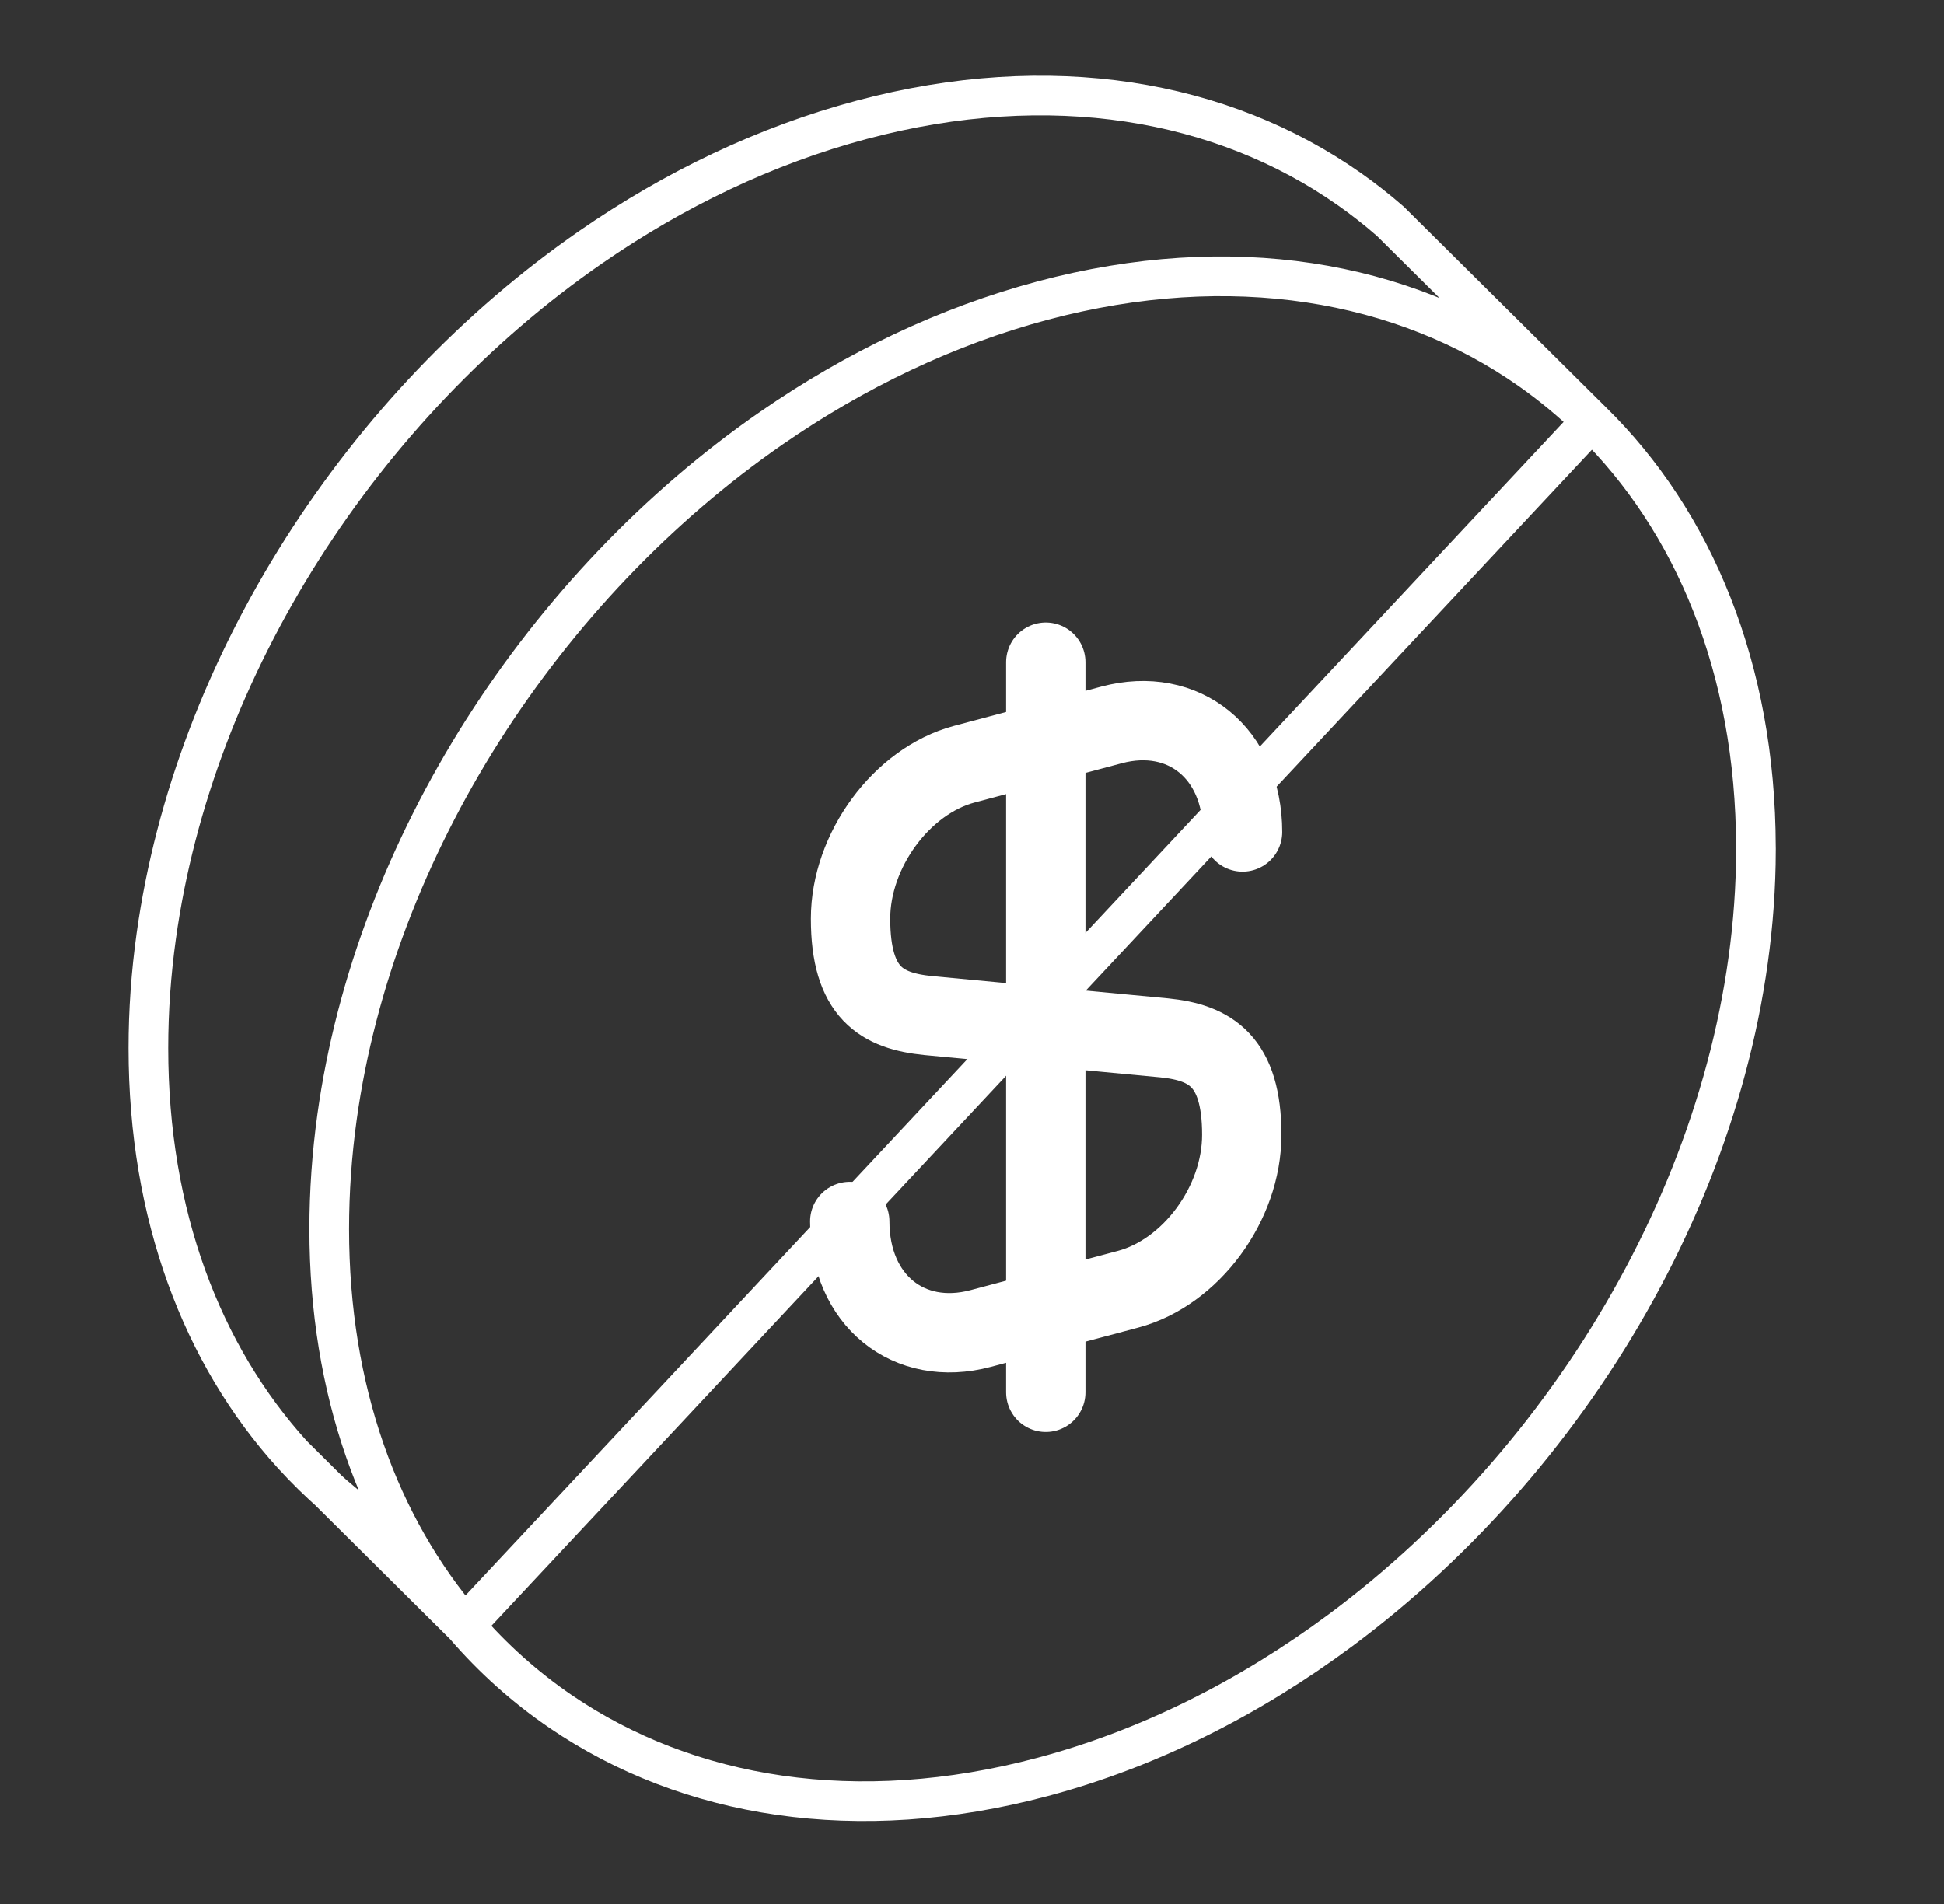
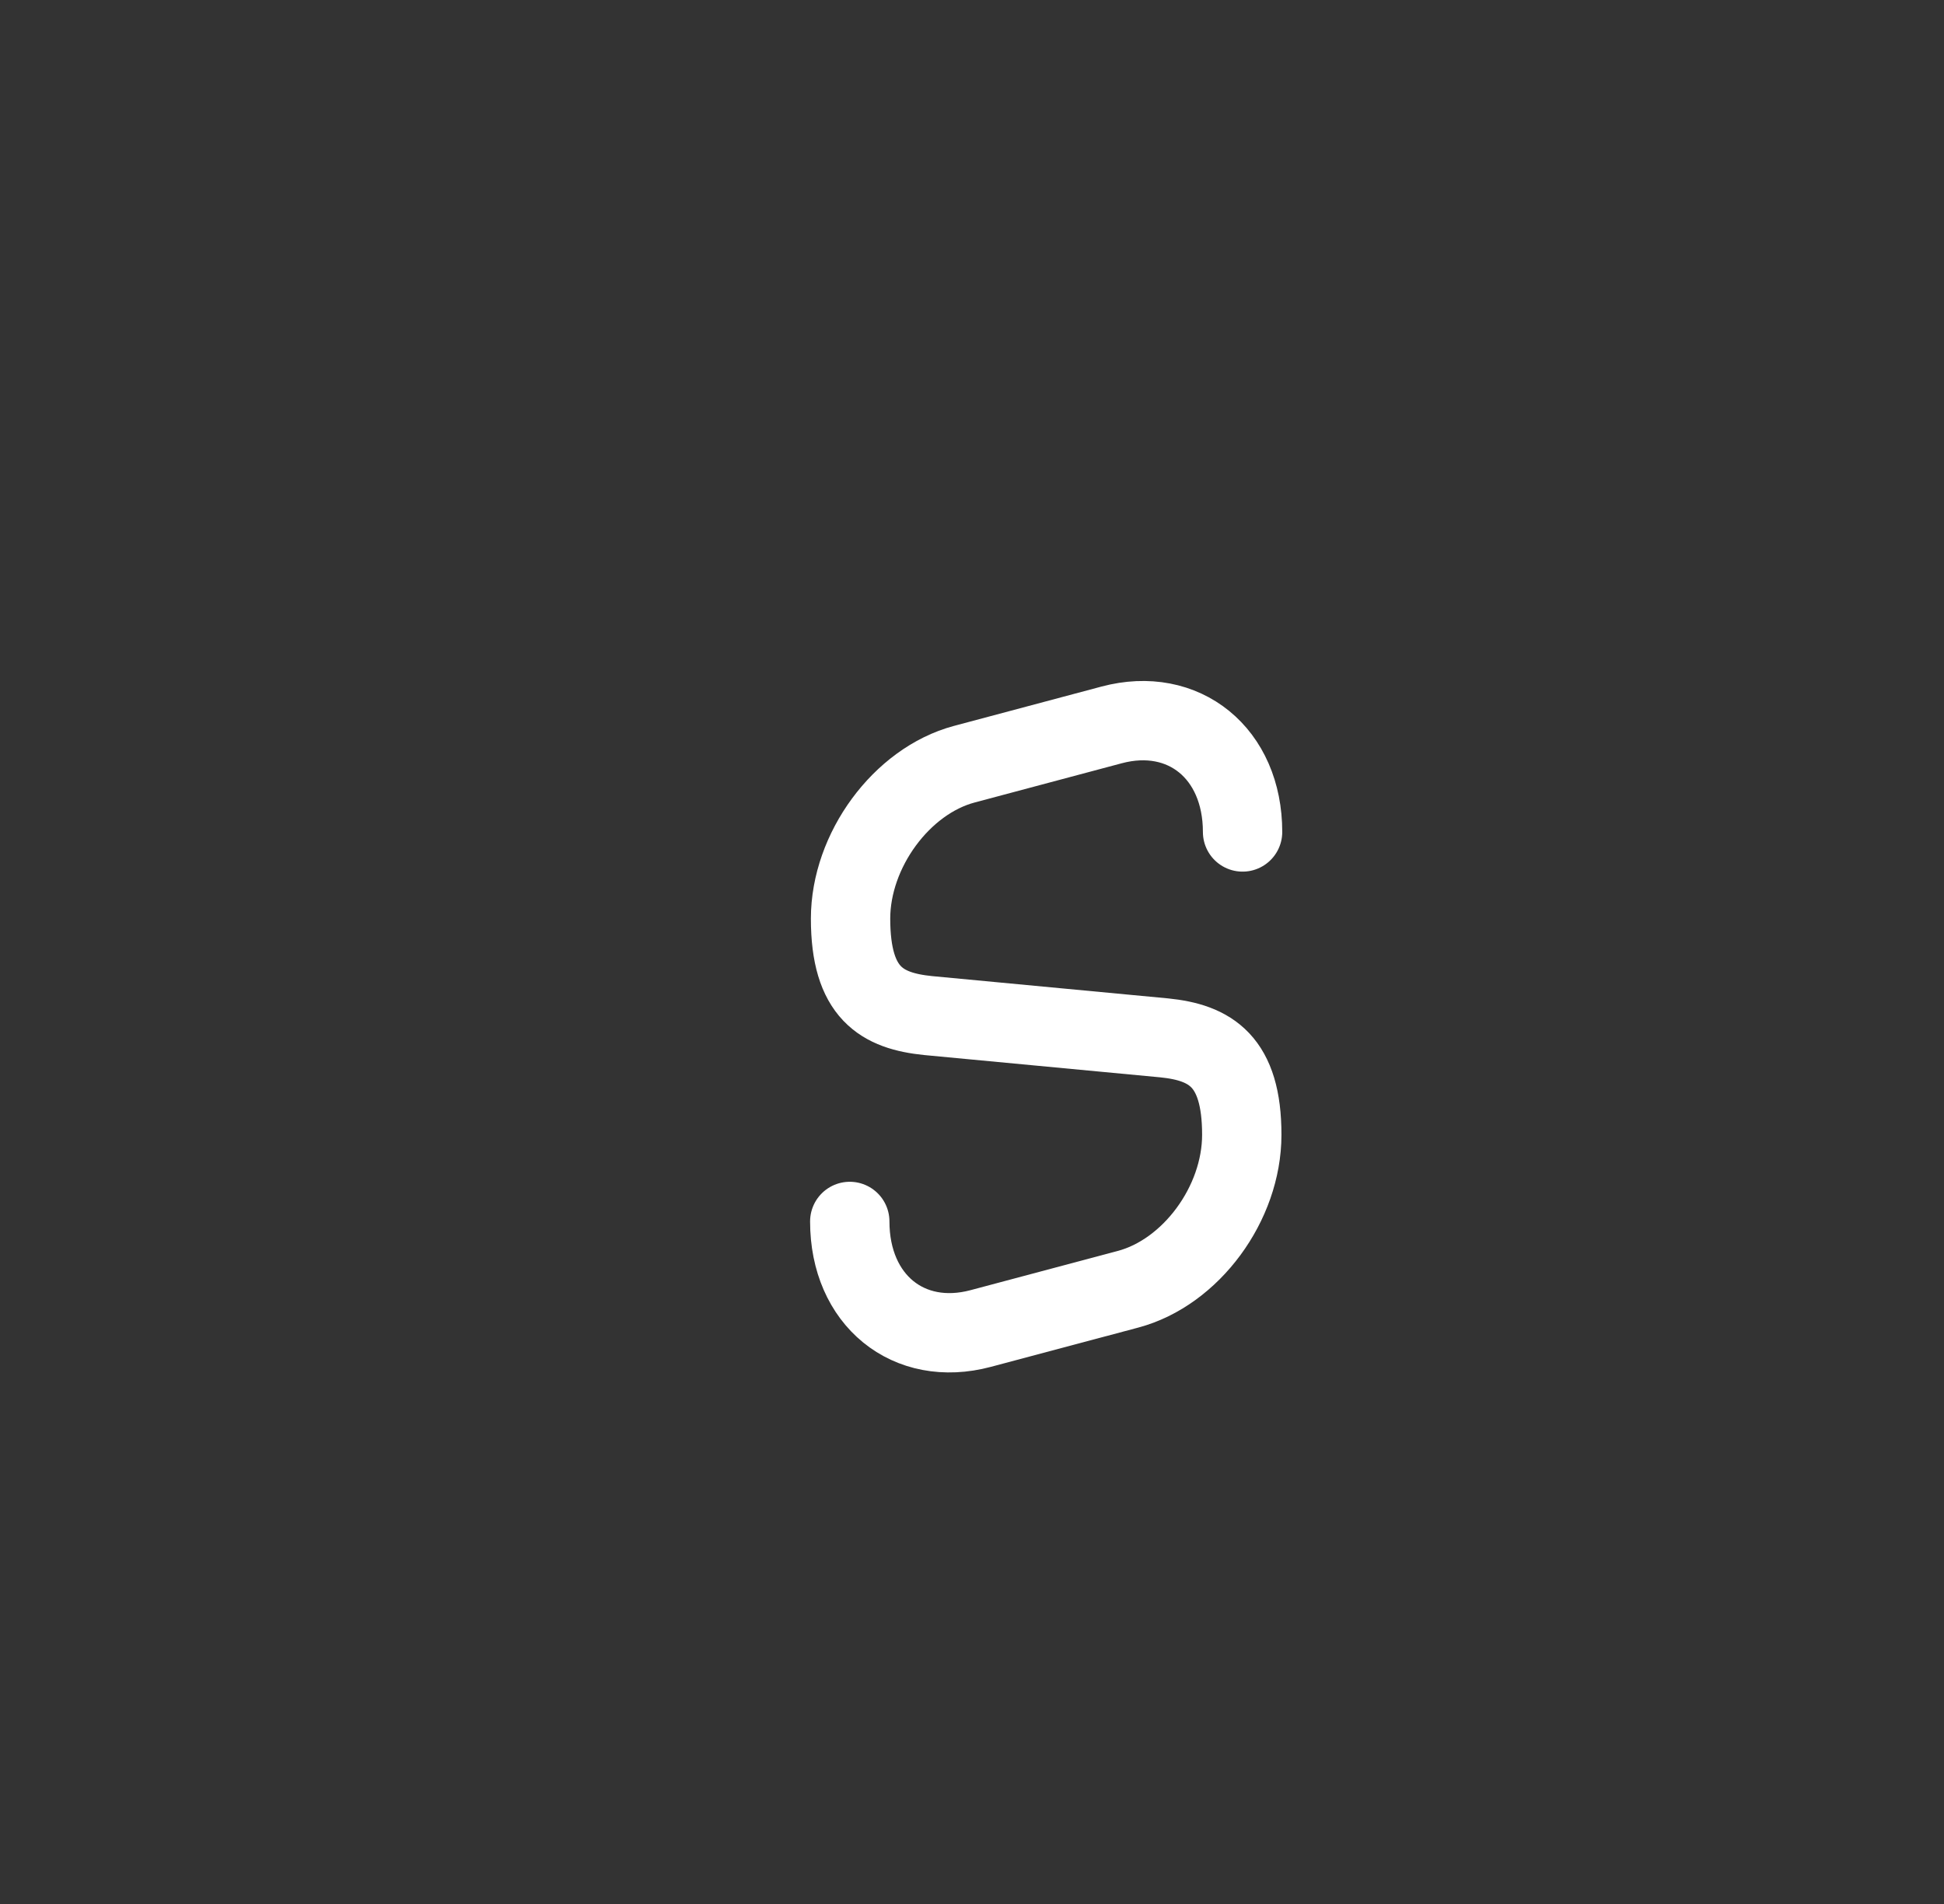
<svg xmlns="http://www.w3.org/2000/svg" width="49" height="48" viewBox="0 0 49 48" fill="none">
  <rect x="0" y="0" width="49" height="48" fill="#333333" stroke="none" />
-   <path d="M9.579 38.593C8.772 38.043 8.032 37.399 7.371 36.671M7.371 36.671C5.092 34.16 3.74 30.635 3.74 26.424C3.74 25.483 3.807 24.54 3.938 23.601C4.884 16.788 9.139 10.211 14.889 6.231C16.995 4.774 19.302 3.664 21.721 3.02C26.475 1.752 30.798 2.508 34.013 4.769C34.371 5.021 34.716 5.292 35.046 5.58L40.118 10.614M7.371 36.671L11.709 40.98M11.709 40.98C12.425 41.812 13.24 42.54 14.138 43.152C17.337 45.331 21.599 46.045 26.279 44.797C28.961 44.082 31.506 42.796 33.792 41.097C39.863 36.585 44.11 29.16 44.257 21.787C44.259 21.655 44.261 21.524 44.261 21.393C44.261 21.377 44.26 21.362 44.26 21.347C44.25 16.849 42.696 13.139 40.118 10.614M11.709 40.98C9.563 38.487 8.299 35.056 8.299 30.983C8.299 30.041 8.366 29.098 8.496 28.16C9.442 21.347 13.697 14.77 19.448 10.79C21.554 9.333 23.861 8.223 26.279 7.578C31.034 6.311 35.357 7.067 38.572 9.328C39.121 9.714 39.637 10.143 40.118 10.614M11.709 40.98L40.118 10.614" stroke="white" />
  <path d="M21.419 30.793C21.419 32.777 22.902 33.977 24.72 33.492L28.435 32.502C30.016 32.08 31.3 30.347 31.3 28.608C31.3 26.747 30.51 26.283 29.344 26.165L23.396 25.603C22.23 25.485 21.439 25.041 21.439 23.159C21.439 21.441 22.724 19.688 24.305 19.266L28.02 18.275C29.838 17.791 31.32 18.991 31.32 20.974" stroke="white" stroke-width="2" stroke-linecap="round" stroke-linejoin="round" />
-   <path d="M26.36 16.693V35.1" stroke="white" stroke-width="2" stroke-linecap="round" stroke-linejoin="round" />
</svg>